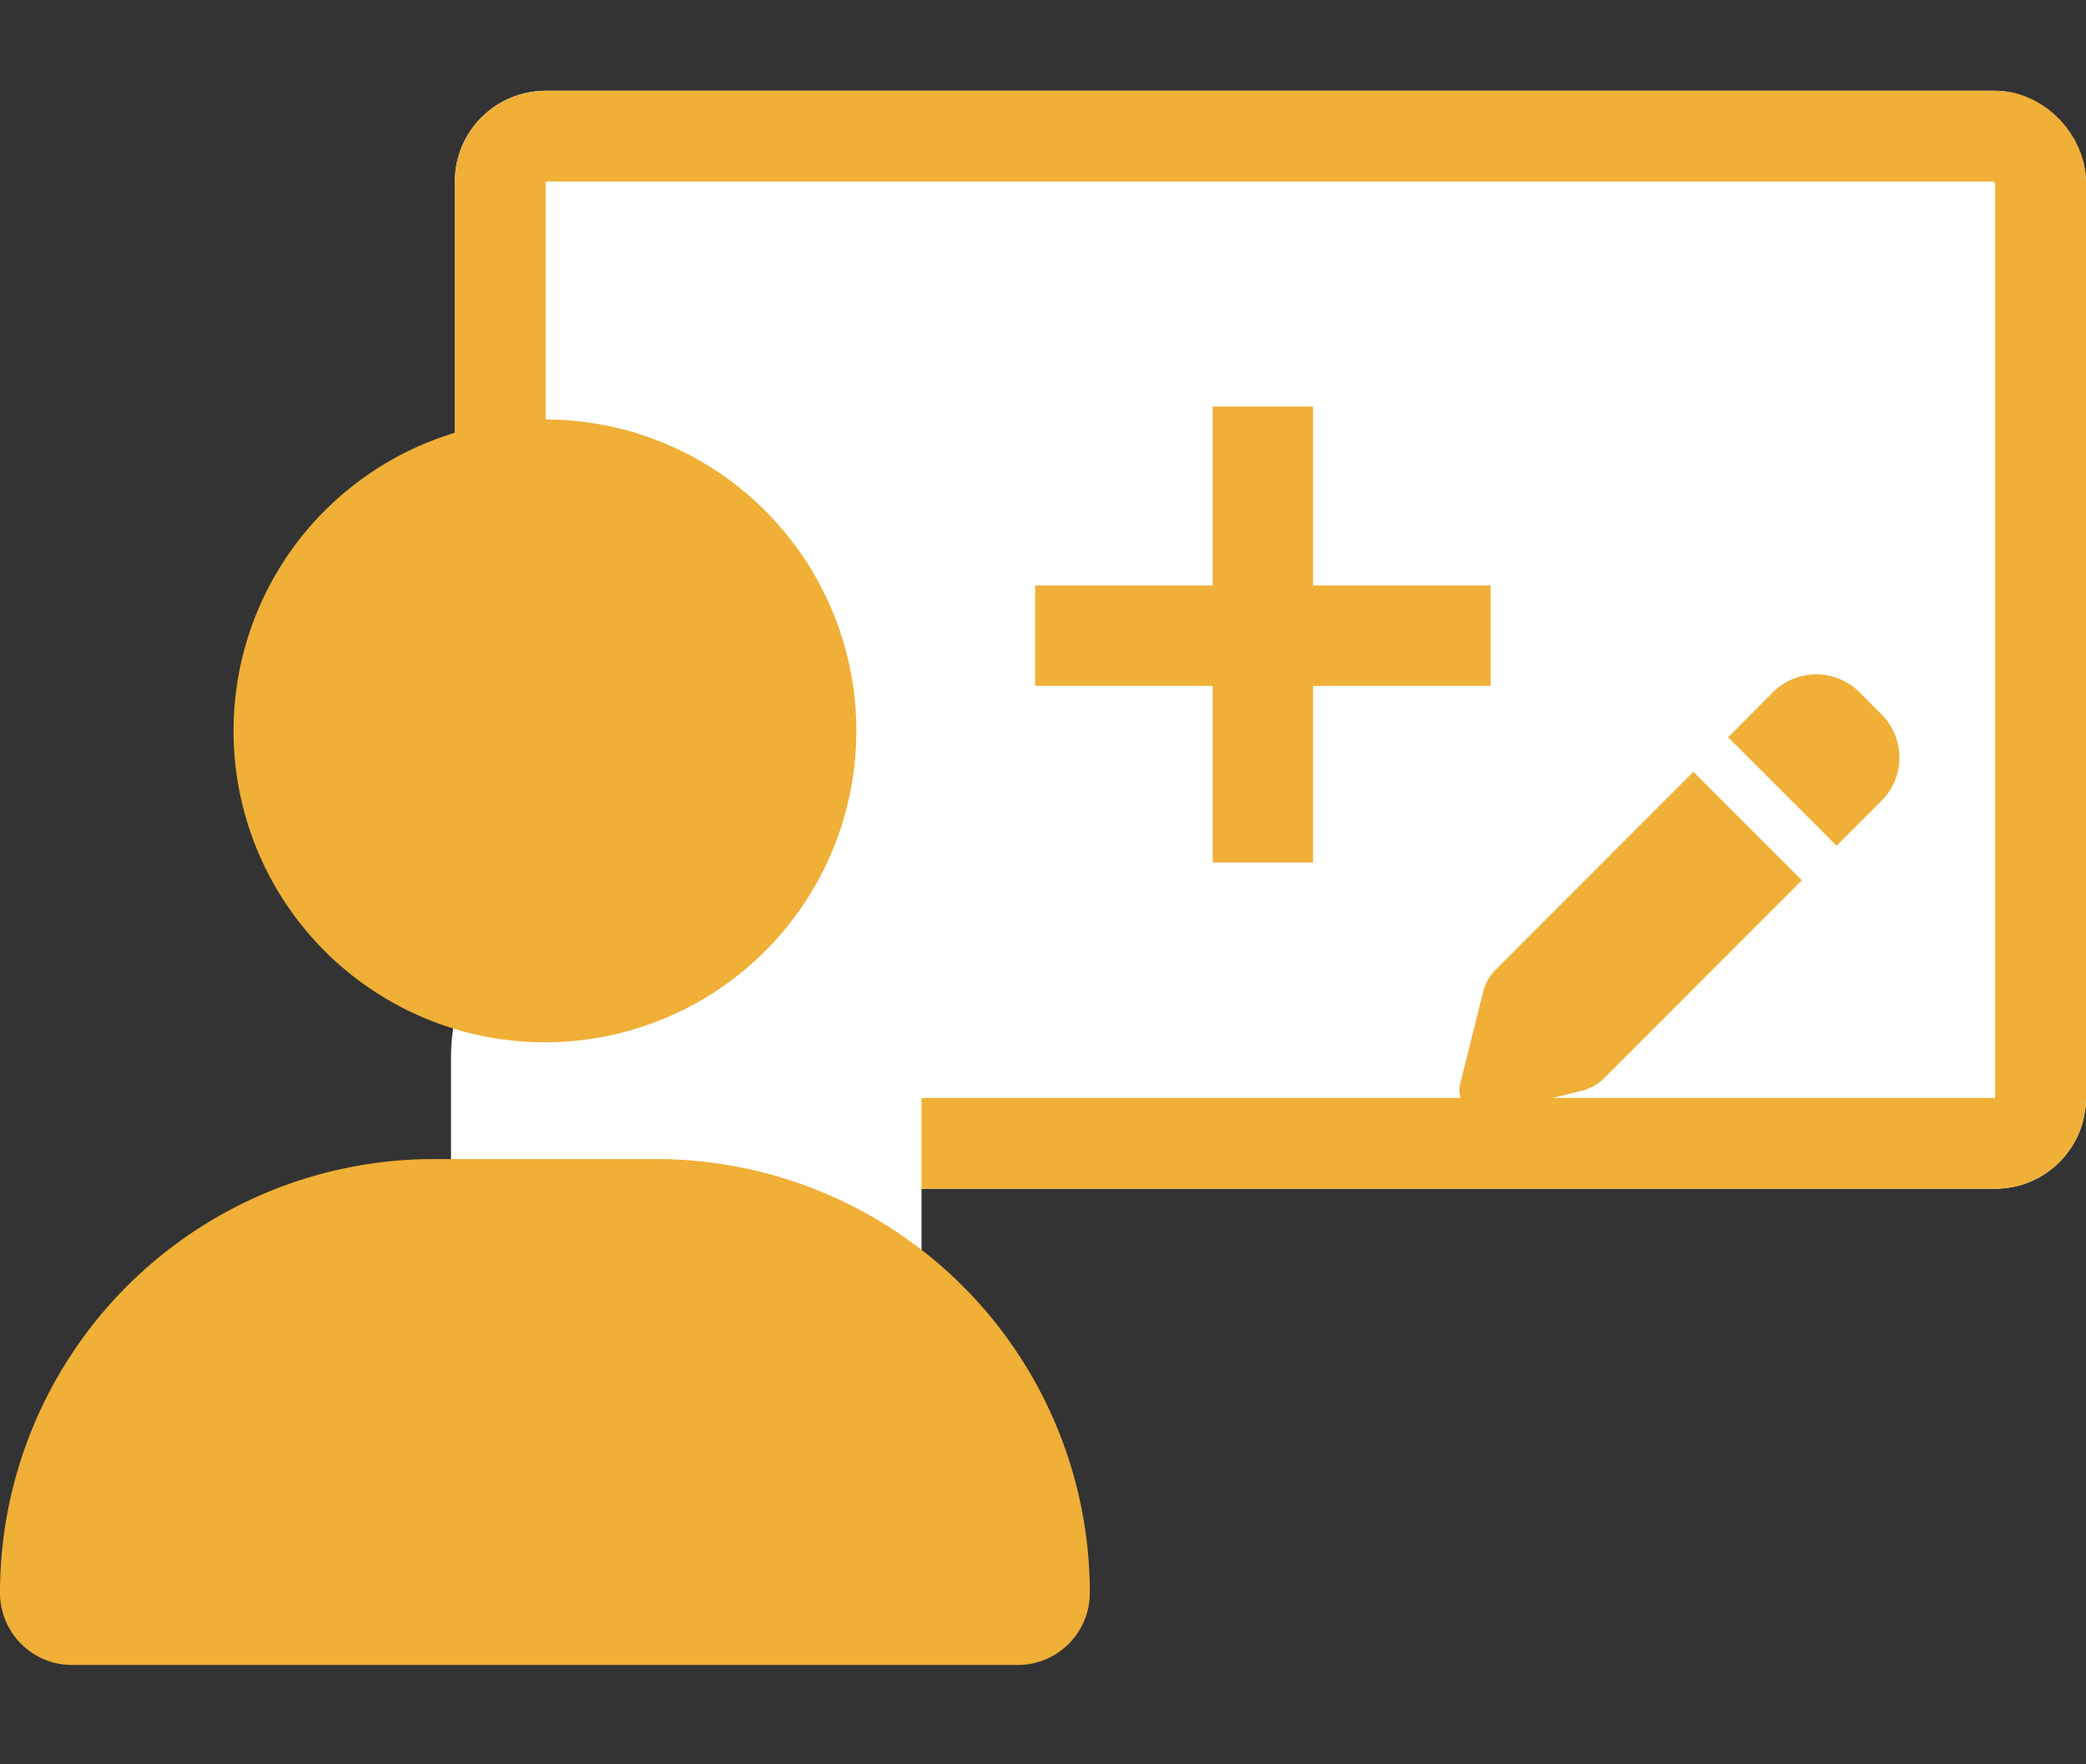
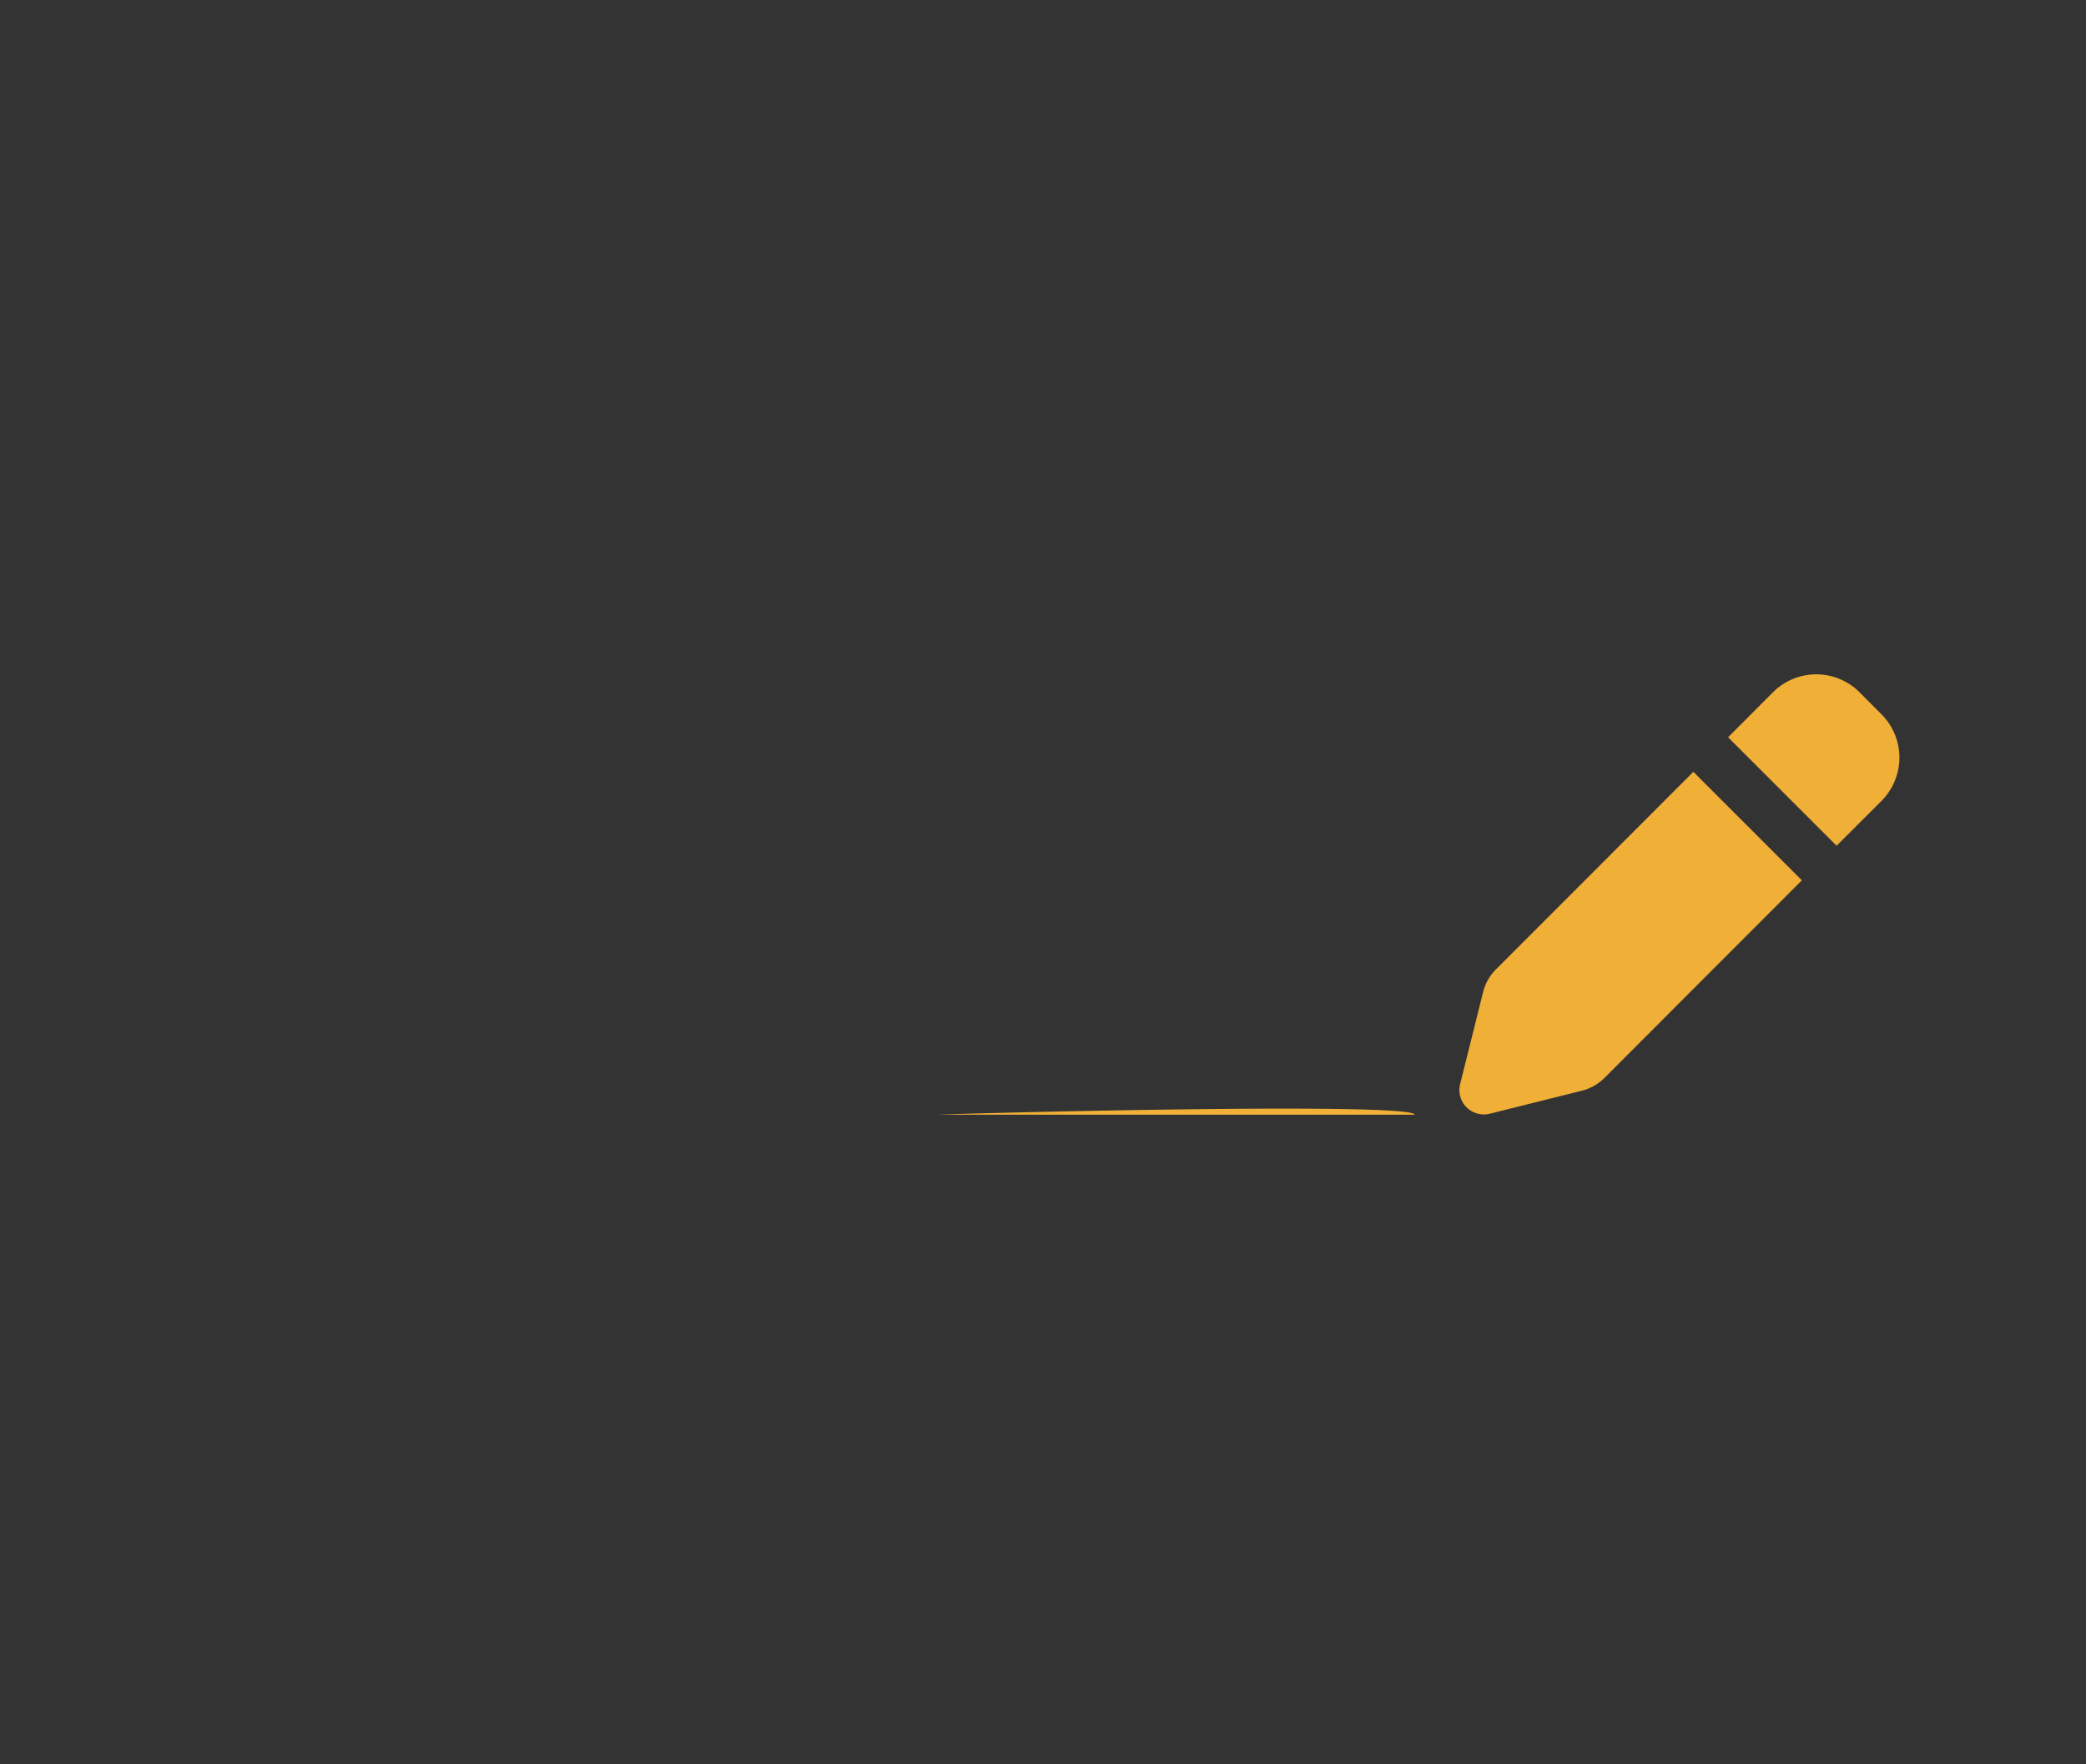
<svg xmlns="http://www.w3.org/2000/svg" width="68.93" height="58.29" viewBox="0 0 68.93 58.29">
  <rect x="0" y="0" width="68.93" height="58.29" fill="#333333" stroke="none" />
  <g id="Group_12980" data-name="Group 12980" transform="translate(-1592 -2330)">
    <g id="Group_12977" data-name="Group 12977" transform="translate(-612.515 459.524)">
      <g id="Rectangle_3985" data-name="Rectangle 3985" transform="translate(2219.545 1873.476)" fill="#fff" stroke="#f0af37" stroke-width="3">
-         <rect width="53.9" height="36.279" rx="3" stroke="none" />
-         <rect x="1.5" y="1.5" width="50.9" height="33.279" rx="1.5" fill="none" />
-       </g>
+         </g>
      <path id="Icon_fa-solid-user-pen" data-name="Icon fa-solid-user-pen" d="M.6,25.46H16.28C16.12,25.009-.228,25.46.6,25.46ZM30.972,11.5a2.023,2.023,0,0,0-2.858,0L26.63,12.988l3.585,3.585L31.7,15.089a2.023,2.023,0,0,0,0-2.858ZM18.958,20.659a1.6,1.6,0,0,0-.424.753l-.758,3.035a.807.807,0,0,0,.98.98l3.035-.758a1.623,1.623,0,0,0,.753-.424l6.524-6.53-3.585-3.585Z" transform="translate(2234.988 1881.849)" fill="#f0af37" />
-       <rect id="Rectangle_3986" data-name="Rectangle 3986" width="15.548" height="18.658" rx="6" transform="translate(2219.418 1899.39)" fill="#fff" />
-       <path id="Icon_fa-solid-user" data-name="Icon fa-solid-user" d="M18.008,20.58A10.29,10.29,0,1,0,7.717,10.289,10.29,10.29,0,0,0,18.008,20.58Zm-3.674,3.859A14.332,14.332,0,0,0,0,38.775a2.384,2.384,0,0,0,2.384,2.381H33.628a2.384,2.384,0,0,0,2.384-2.384A14.332,14.332,0,0,0,21.679,24.439H14.333Z" transform="translate(2204.515 1884.336)" fill="#f0af37" />
-       <path id="Path_37132" data-name="Path 37132" d="M10.3-9.59h5.866v3.319H10.3V-.435H6.983V-6.271H1.117V-9.59H6.983V-15.5H10.3Z" transform="translate(2237.604 1899.41)" fill="#f0af37" />
    </g>
    <rect id="Rectangle_3987" data-name="Rectangle 3987" width="68.93" height="58.29" transform="translate(1592 2330)" fill="none" />
  </g>
</svg>